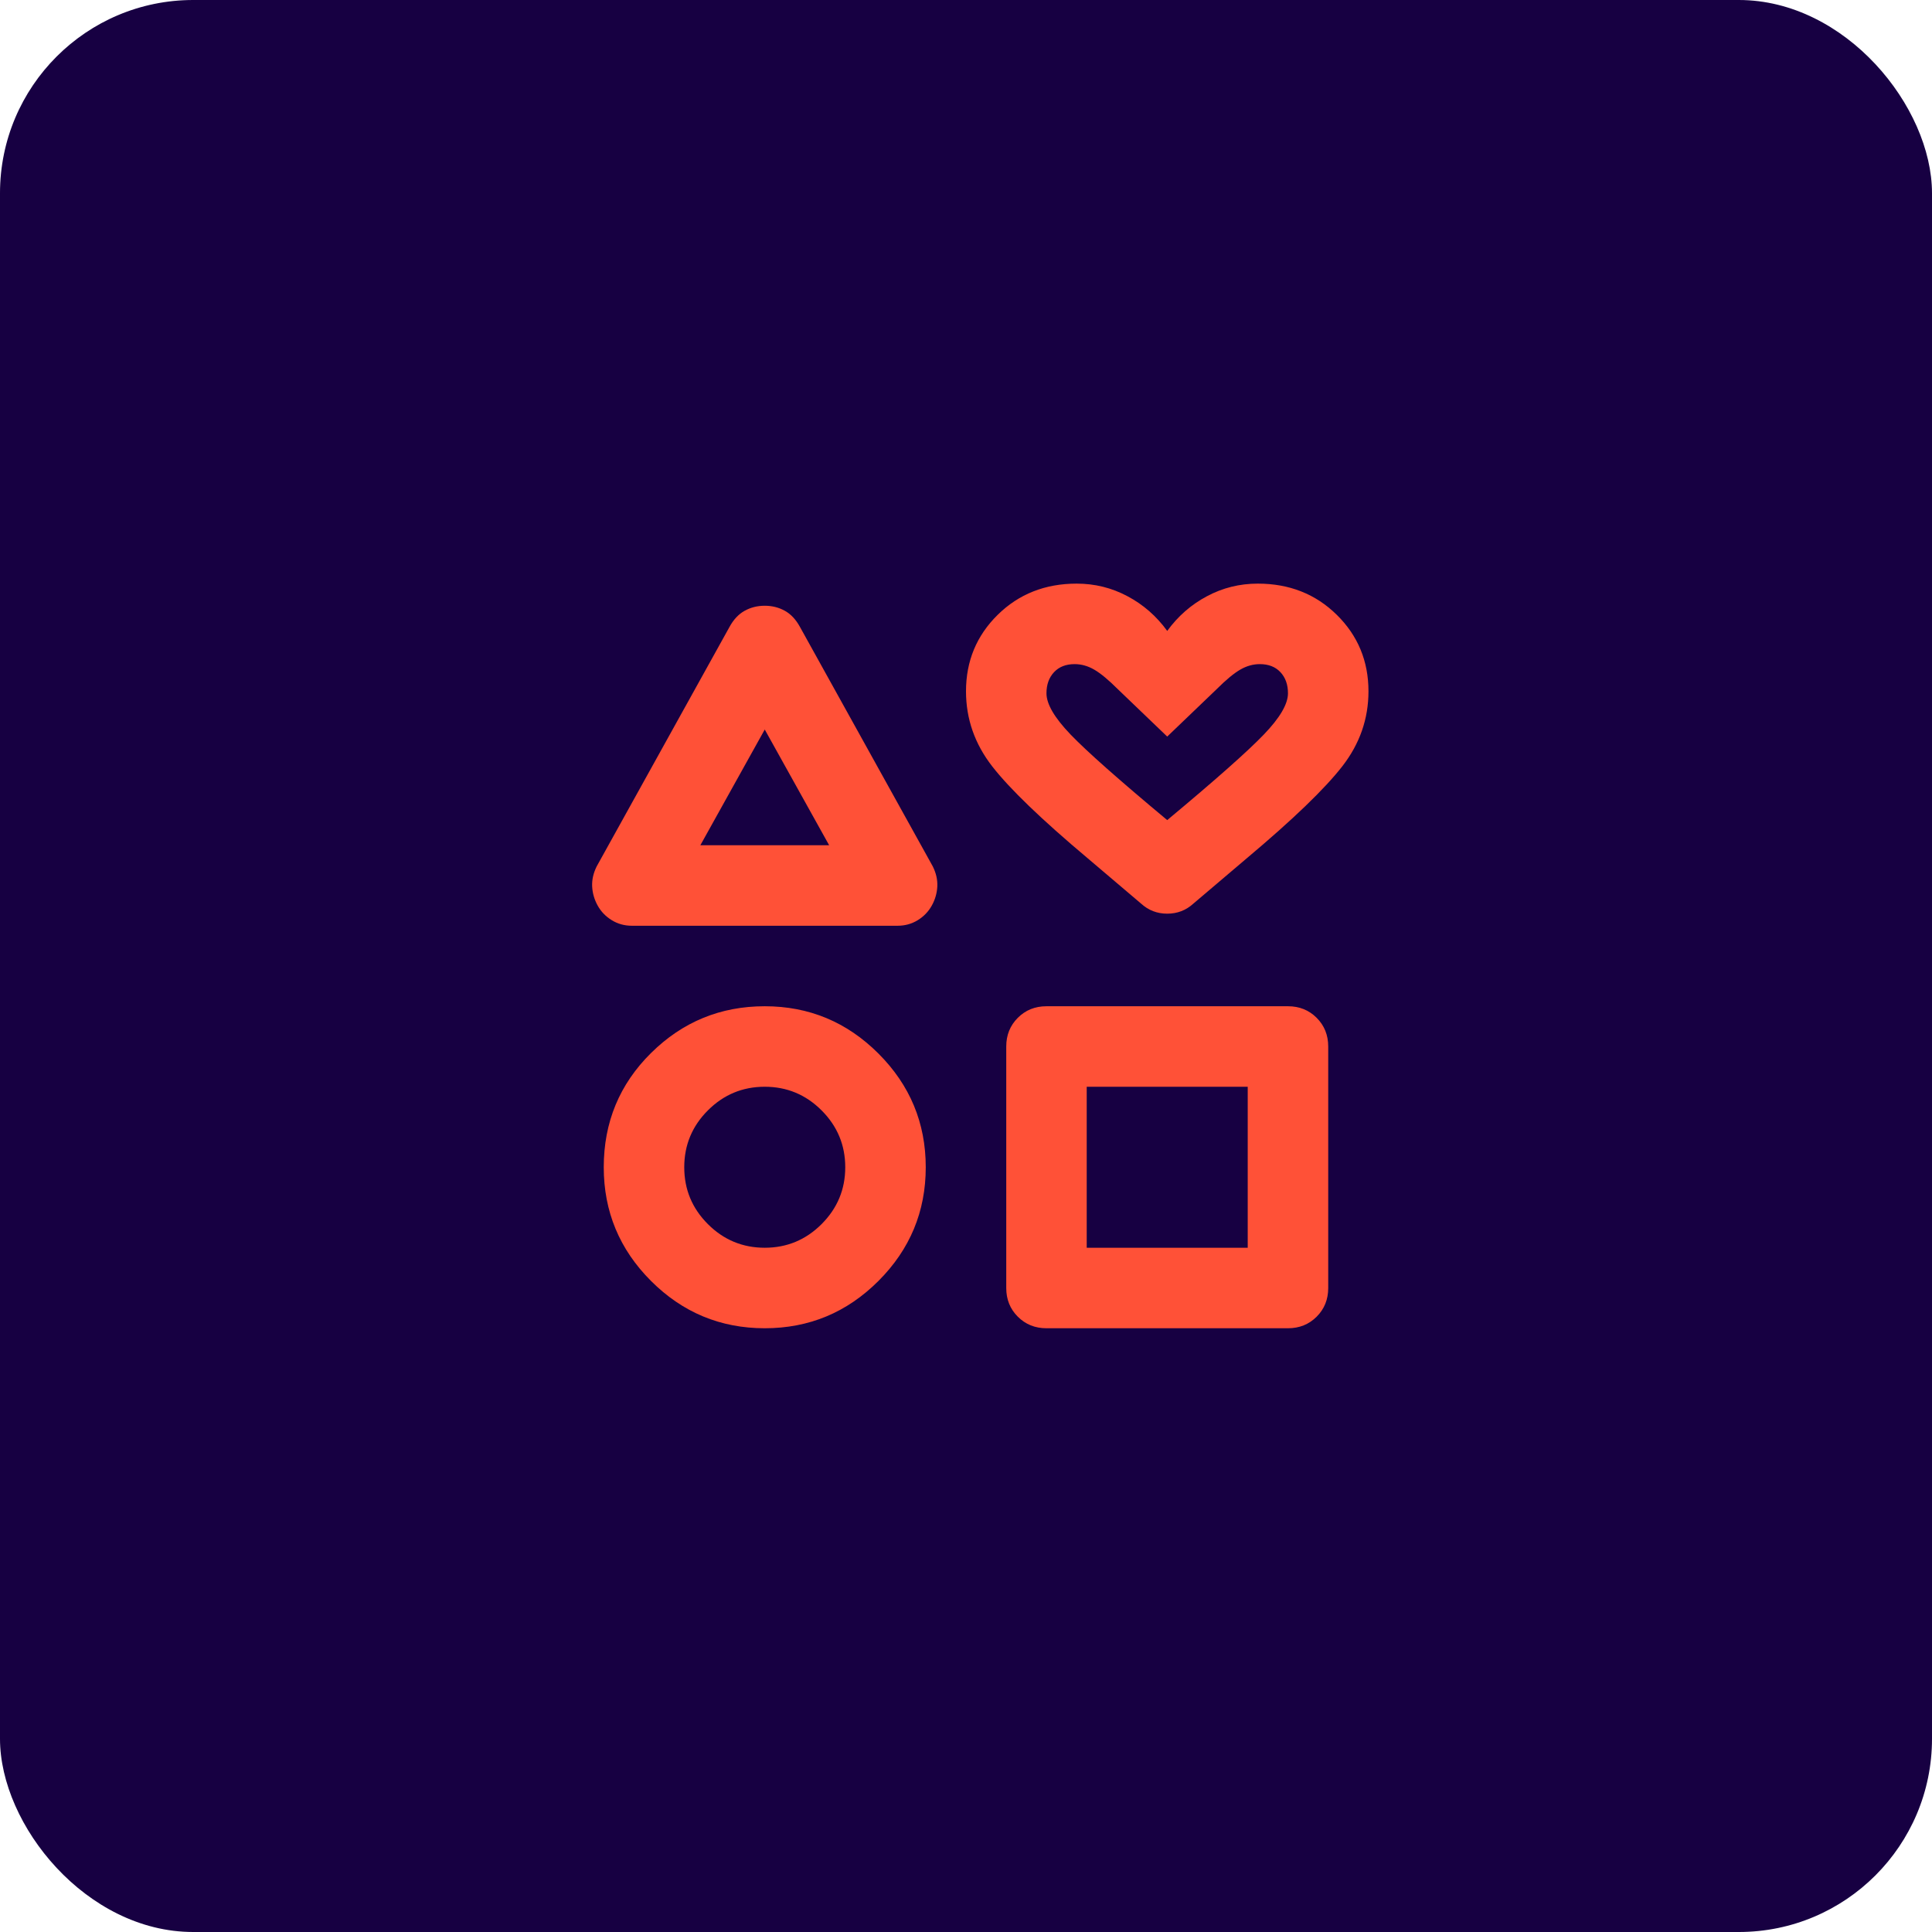
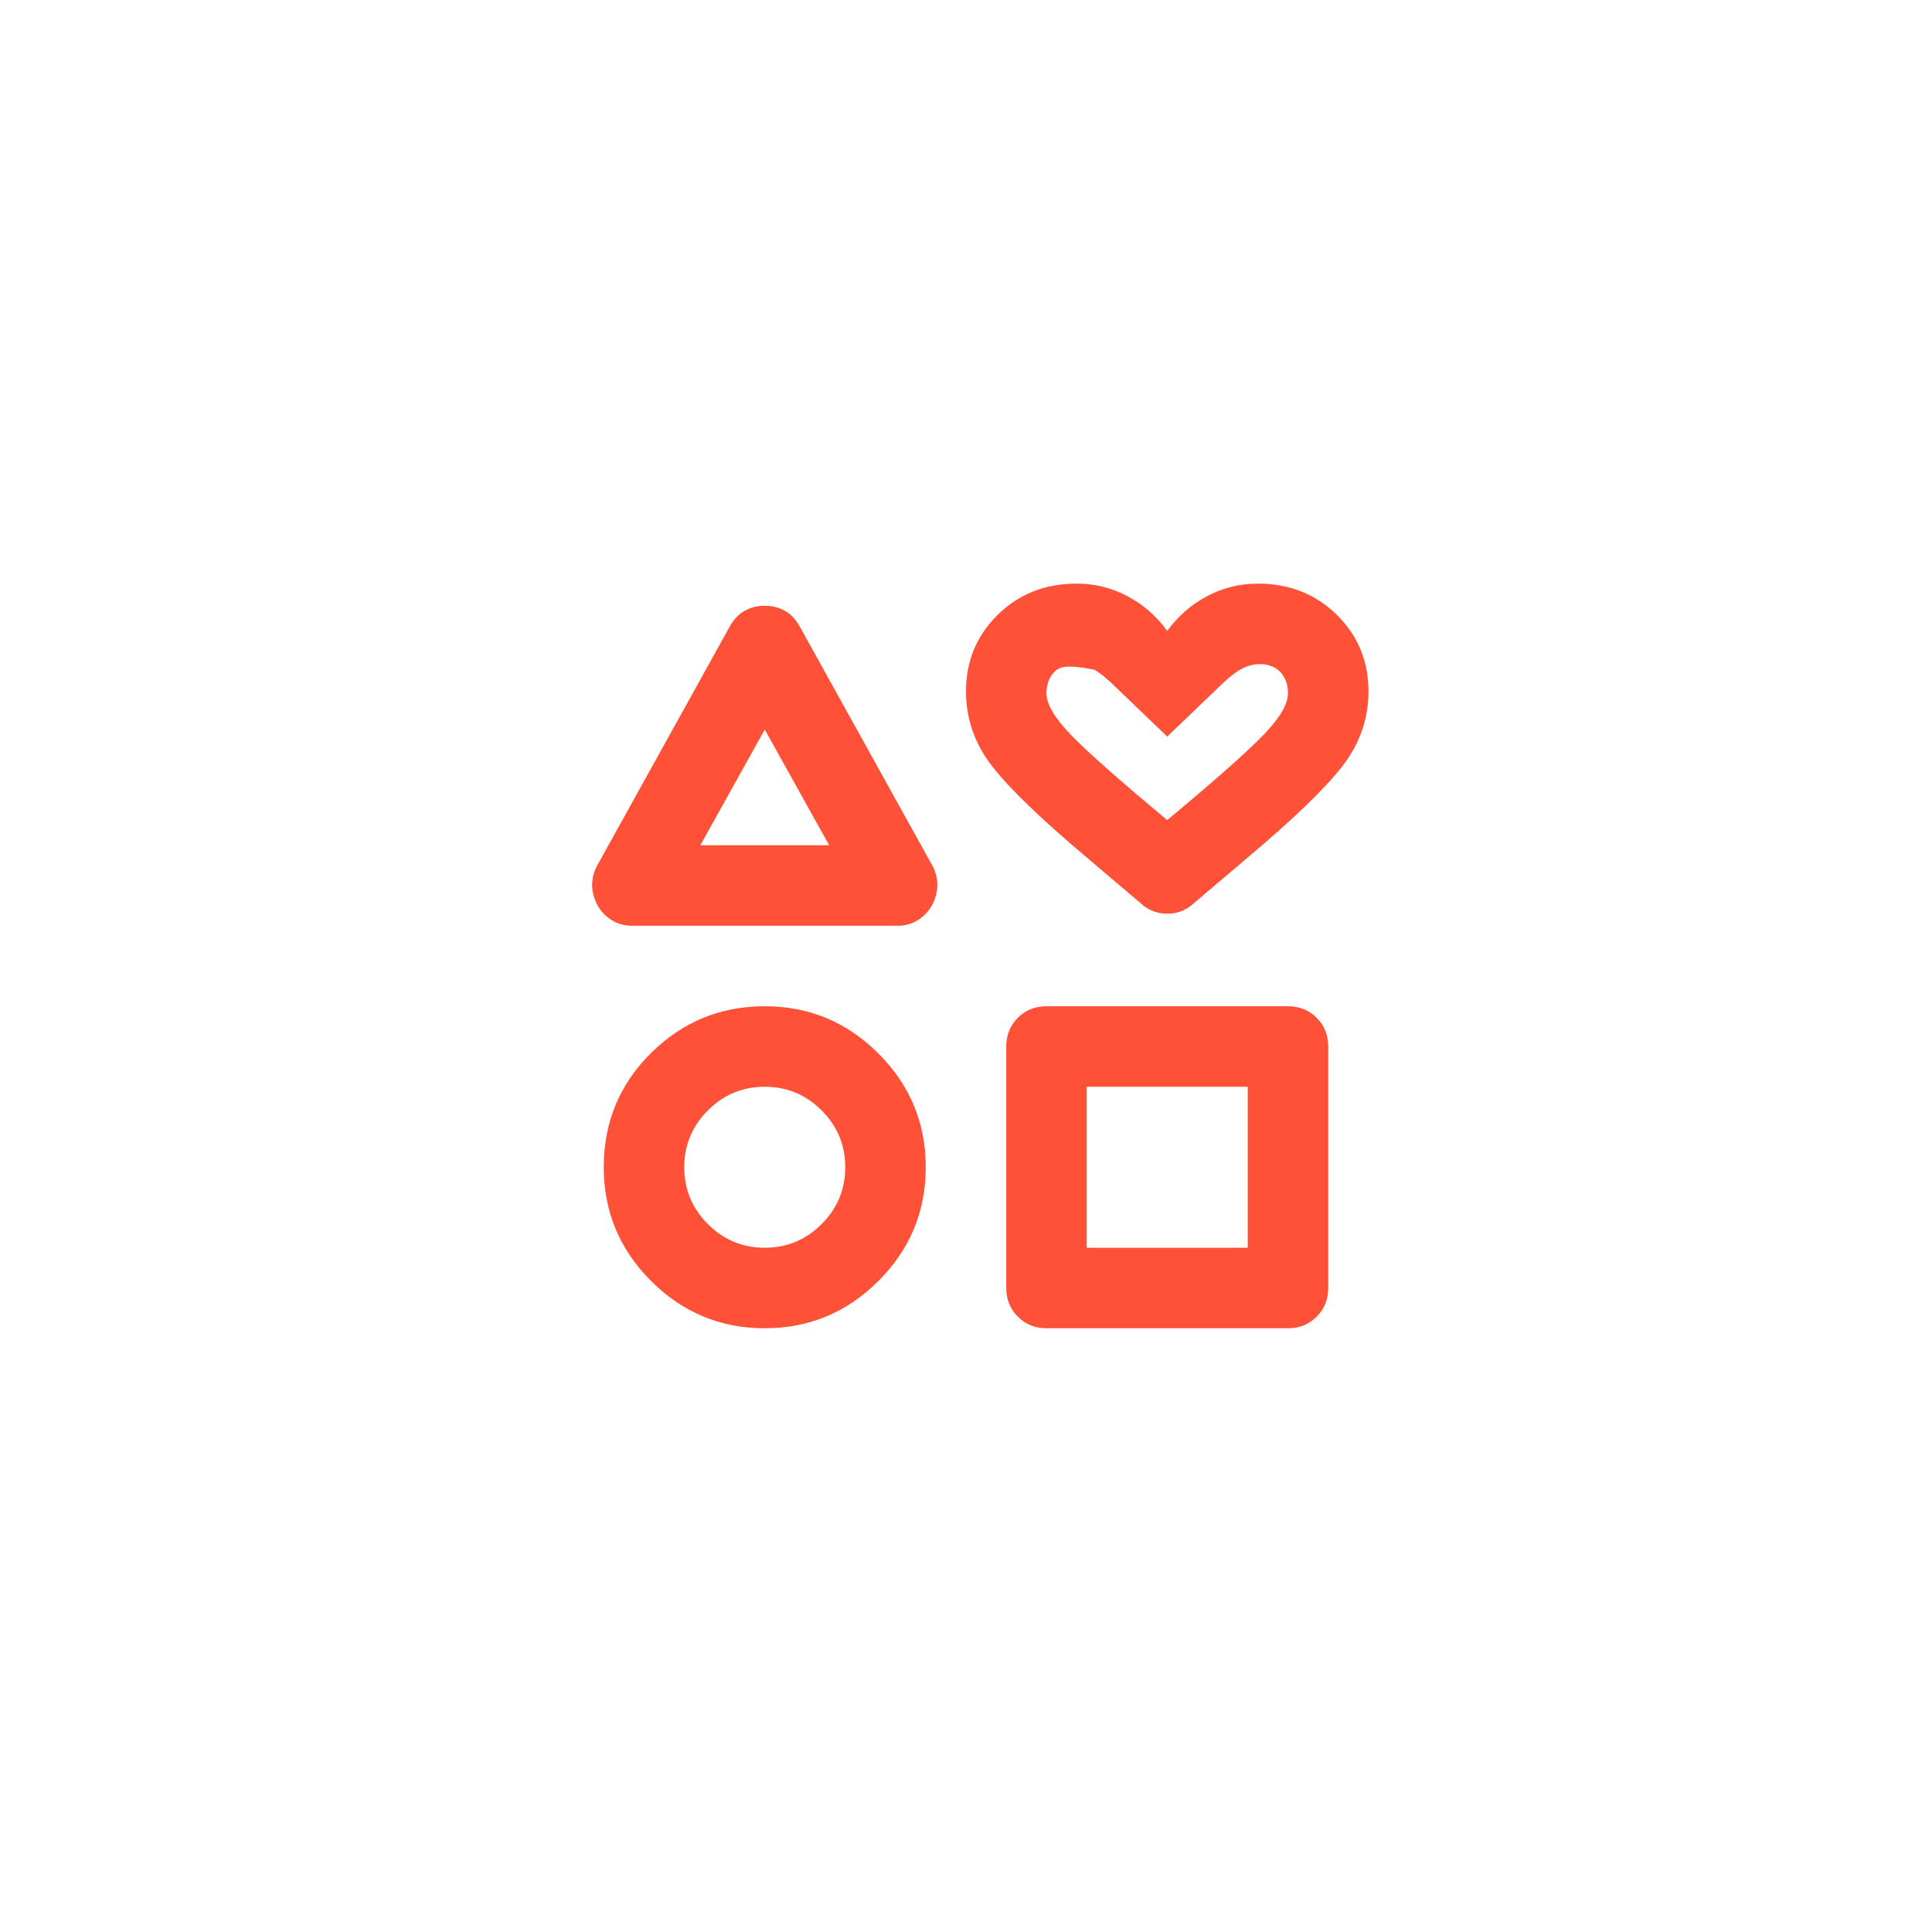
<svg xmlns="http://www.w3.org/2000/svg" width="60" height="60" viewBox="0 0 60 60" fill="none">
-   <rect width="60" height="60" rx="6" fill="#170042" />
  <mask id="mask0_1716_696" style="mask-type:alpha" maskUnits="userSpaceOnUse" x="15" y="15" width="30" height="30">
    <rect x="15" y="15" width="30" height="30" fill="#D9D9D9" />
  </mask>
  <g mask="url(#mask0_1716_696)">
-     <path d="M18.531 26.906L22.656 19.469C22.781 19.24 22.937 19.073 23.125 18.969C23.312 18.865 23.52 18.812 23.75 18.812C23.979 18.812 24.187 18.865 24.375 18.969C24.562 19.073 24.718 19.24 24.843 19.469L28.968 26.906C29.072 27.115 29.119 27.323 29.109 27.531C29.098 27.74 29.041 27.938 28.937 28.125C28.833 28.312 28.687 28.463 28.5 28.578C28.312 28.693 28.104 28.75 27.875 28.75H19.625C19.395 28.75 19.187 28.693 19 28.578C18.812 28.463 18.666 28.312 18.562 28.125C18.458 27.938 18.401 27.74 18.39 27.531C18.38 27.323 18.427 27.115 18.531 26.906ZM23.75 41.25C22.375 41.25 21.197 40.76 20.218 39.781C19.239 38.802 18.75 37.625 18.75 36.25C18.75 34.854 19.239 33.672 20.218 32.703C21.197 31.734 22.375 31.25 23.75 31.25C25.125 31.25 26.302 31.74 27.281 32.719C28.26 33.698 28.75 34.875 28.75 36.25C28.75 37.625 28.26 38.802 27.281 39.781C26.302 40.76 25.125 41.25 23.75 41.25ZM23.75 38.75C24.437 38.75 25.026 38.505 25.515 38.016C26.005 37.526 26.25 36.938 26.25 36.25C26.25 35.562 26.005 34.974 25.515 34.484C25.026 33.995 24.437 33.75 23.75 33.75C23.062 33.75 22.473 33.995 21.984 34.484C21.494 34.974 21.25 35.562 21.25 36.25C21.25 36.938 21.494 37.526 21.984 38.016C22.473 38.505 23.062 38.75 23.75 38.75ZM21.75 26.25H25.75L23.75 22.656L21.75 26.25ZM31.25 40V32.5C31.25 32.146 31.369 31.849 31.609 31.609C31.848 31.37 32.145 31.25 32.499 31.25H39.999C40.354 31.25 40.651 31.37 40.89 31.609C41.13 31.849 41.249 32.146 41.249 32.5V40C41.249 40.354 41.13 40.651 40.89 40.891C40.651 41.13 40.354 41.25 39.999 41.25H32.499C32.145 41.25 31.848 41.13 31.609 40.891C31.369 40.651 31.25 40.354 31.25 40ZM33.749 38.75H38.749V33.75H33.749V38.75ZM35.437 28.062L33.781 26.656C32.343 25.448 31.354 24.495 30.812 23.797C30.27 23.099 30 22.323 30 21.469C30 20.531 30.328 19.74 30.984 19.094C31.64 18.448 32.458 18.125 33.437 18.125C33.999 18.125 34.526 18.255 35.015 18.516C35.505 18.776 35.916 19.135 36.249 19.594C36.583 19.135 36.994 18.776 37.484 18.516C37.973 18.255 38.499 18.125 39.062 18.125C40.041 18.125 40.859 18.448 41.515 19.094C42.171 19.74 42.499 20.531 42.499 21.469C42.499 22.323 42.229 23.099 41.687 23.797C41.145 24.495 40.156 25.448 38.718 26.656L37.062 28.062C36.833 28.271 36.562 28.375 36.249 28.375C35.937 28.375 35.666 28.271 35.437 28.062ZM36.249 25.469C37.749 24.219 38.749 23.333 39.249 22.812C39.749 22.292 39.999 21.865 39.999 21.531C39.999 21.26 39.921 21.042 39.765 20.875C39.609 20.708 39.395 20.625 39.124 20.625C38.916 20.625 38.713 20.682 38.515 20.797C38.317 20.912 38.072 21.115 37.781 21.406L36.249 22.875L34.718 21.406C34.427 21.115 34.182 20.912 33.984 20.797C33.786 20.682 33.583 20.625 33.374 20.625C33.104 20.625 32.89 20.708 32.734 20.875C32.578 21.042 32.499 21.26 32.499 21.531C32.499 21.865 32.749 22.292 33.249 22.812C33.749 23.333 34.749 24.219 36.249 25.469Z" fill="#FF5137" />
+     <path d="M18.531 26.906L22.656 19.469C22.781 19.24 22.937 19.073 23.125 18.969C23.312 18.865 23.52 18.812 23.75 18.812C23.979 18.812 24.187 18.865 24.375 18.969C24.562 19.073 24.718 19.24 24.843 19.469L28.968 26.906C29.072 27.115 29.119 27.323 29.109 27.531C29.098 27.74 29.041 27.938 28.937 28.125C28.833 28.312 28.687 28.463 28.5 28.578C28.312 28.693 28.104 28.75 27.875 28.75H19.625C19.395 28.75 19.187 28.693 19 28.578C18.812 28.463 18.666 28.312 18.562 28.125C18.458 27.938 18.401 27.74 18.39 27.531C18.38 27.323 18.427 27.115 18.531 26.906ZM23.75 41.25C22.375 41.25 21.197 40.76 20.218 39.781C19.239 38.802 18.75 37.625 18.75 36.25C18.75 34.854 19.239 33.672 20.218 32.703C21.197 31.734 22.375 31.25 23.75 31.25C25.125 31.25 26.302 31.74 27.281 32.719C28.26 33.698 28.75 34.875 28.75 36.25C28.75 37.625 28.26 38.802 27.281 39.781C26.302 40.76 25.125 41.25 23.75 41.25ZM23.75 38.75C24.437 38.75 25.026 38.505 25.515 38.016C26.005 37.526 26.25 36.938 26.25 36.25C26.25 35.562 26.005 34.974 25.515 34.484C25.026 33.995 24.437 33.75 23.75 33.75C23.062 33.75 22.473 33.995 21.984 34.484C21.494 34.974 21.25 35.562 21.25 36.25C21.25 36.938 21.494 37.526 21.984 38.016C22.473 38.505 23.062 38.75 23.75 38.75ZM21.75 26.25H25.75L23.75 22.656L21.75 26.25ZM31.25 40V32.5C31.25 32.146 31.369 31.849 31.609 31.609C31.848 31.37 32.145 31.25 32.499 31.25H39.999C40.354 31.25 40.651 31.37 40.89 31.609C41.13 31.849 41.249 32.146 41.249 32.5V40C41.249 40.354 41.13 40.651 40.89 40.891C40.651 41.13 40.354 41.25 39.999 41.25H32.499C32.145 41.25 31.848 41.13 31.609 40.891C31.369 40.651 31.25 40.354 31.25 40ZM33.749 38.75H38.749V33.75H33.749V38.75ZM35.437 28.062L33.781 26.656C32.343 25.448 31.354 24.495 30.812 23.797C30.27 23.099 30 22.323 30 21.469C30 20.531 30.328 19.74 30.984 19.094C31.64 18.448 32.458 18.125 33.437 18.125C33.999 18.125 34.526 18.255 35.015 18.516C35.505 18.776 35.916 19.135 36.249 19.594C36.583 19.135 36.994 18.776 37.484 18.516C37.973 18.255 38.499 18.125 39.062 18.125C40.041 18.125 40.859 18.448 41.515 19.094C42.171 19.74 42.499 20.531 42.499 21.469C42.499 22.323 42.229 23.099 41.687 23.797C41.145 24.495 40.156 25.448 38.718 26.656L37.062 28.062C36.833 28.271 36.562 28.375 36.249 28.375C35.937 28.375 35.666 28.271 35.437 28.062ZM36.249 25.469C37.749 24.219 38.749 23.333 39.249 22.812C39.749 22.292 39.999 21.865 39.999 21.531C39.999 21.26 39.921 21.042 39.765 20.875C39.609 20.708 39.395 20.625 39.124 20.625C38.916 20.625 38.713 20.682 38.515 20.797C38.317 20.912 38.072 21.115 37.781 21.406L36.249 22.875L34.718 21.406C34.427 21.115 34.182 20.912 33.984 20.797C33.104 20.625 32.89 20.708 32.734 20.875C32.578 21.042 32.499 21.26 32.499 21.531C32.499 21.865 32.749 22.292 33.249 22.812C33.749 23.333 34.749 24.219 36.249 25.469Z" fill="#FF5137" />
  </g>
</svg>